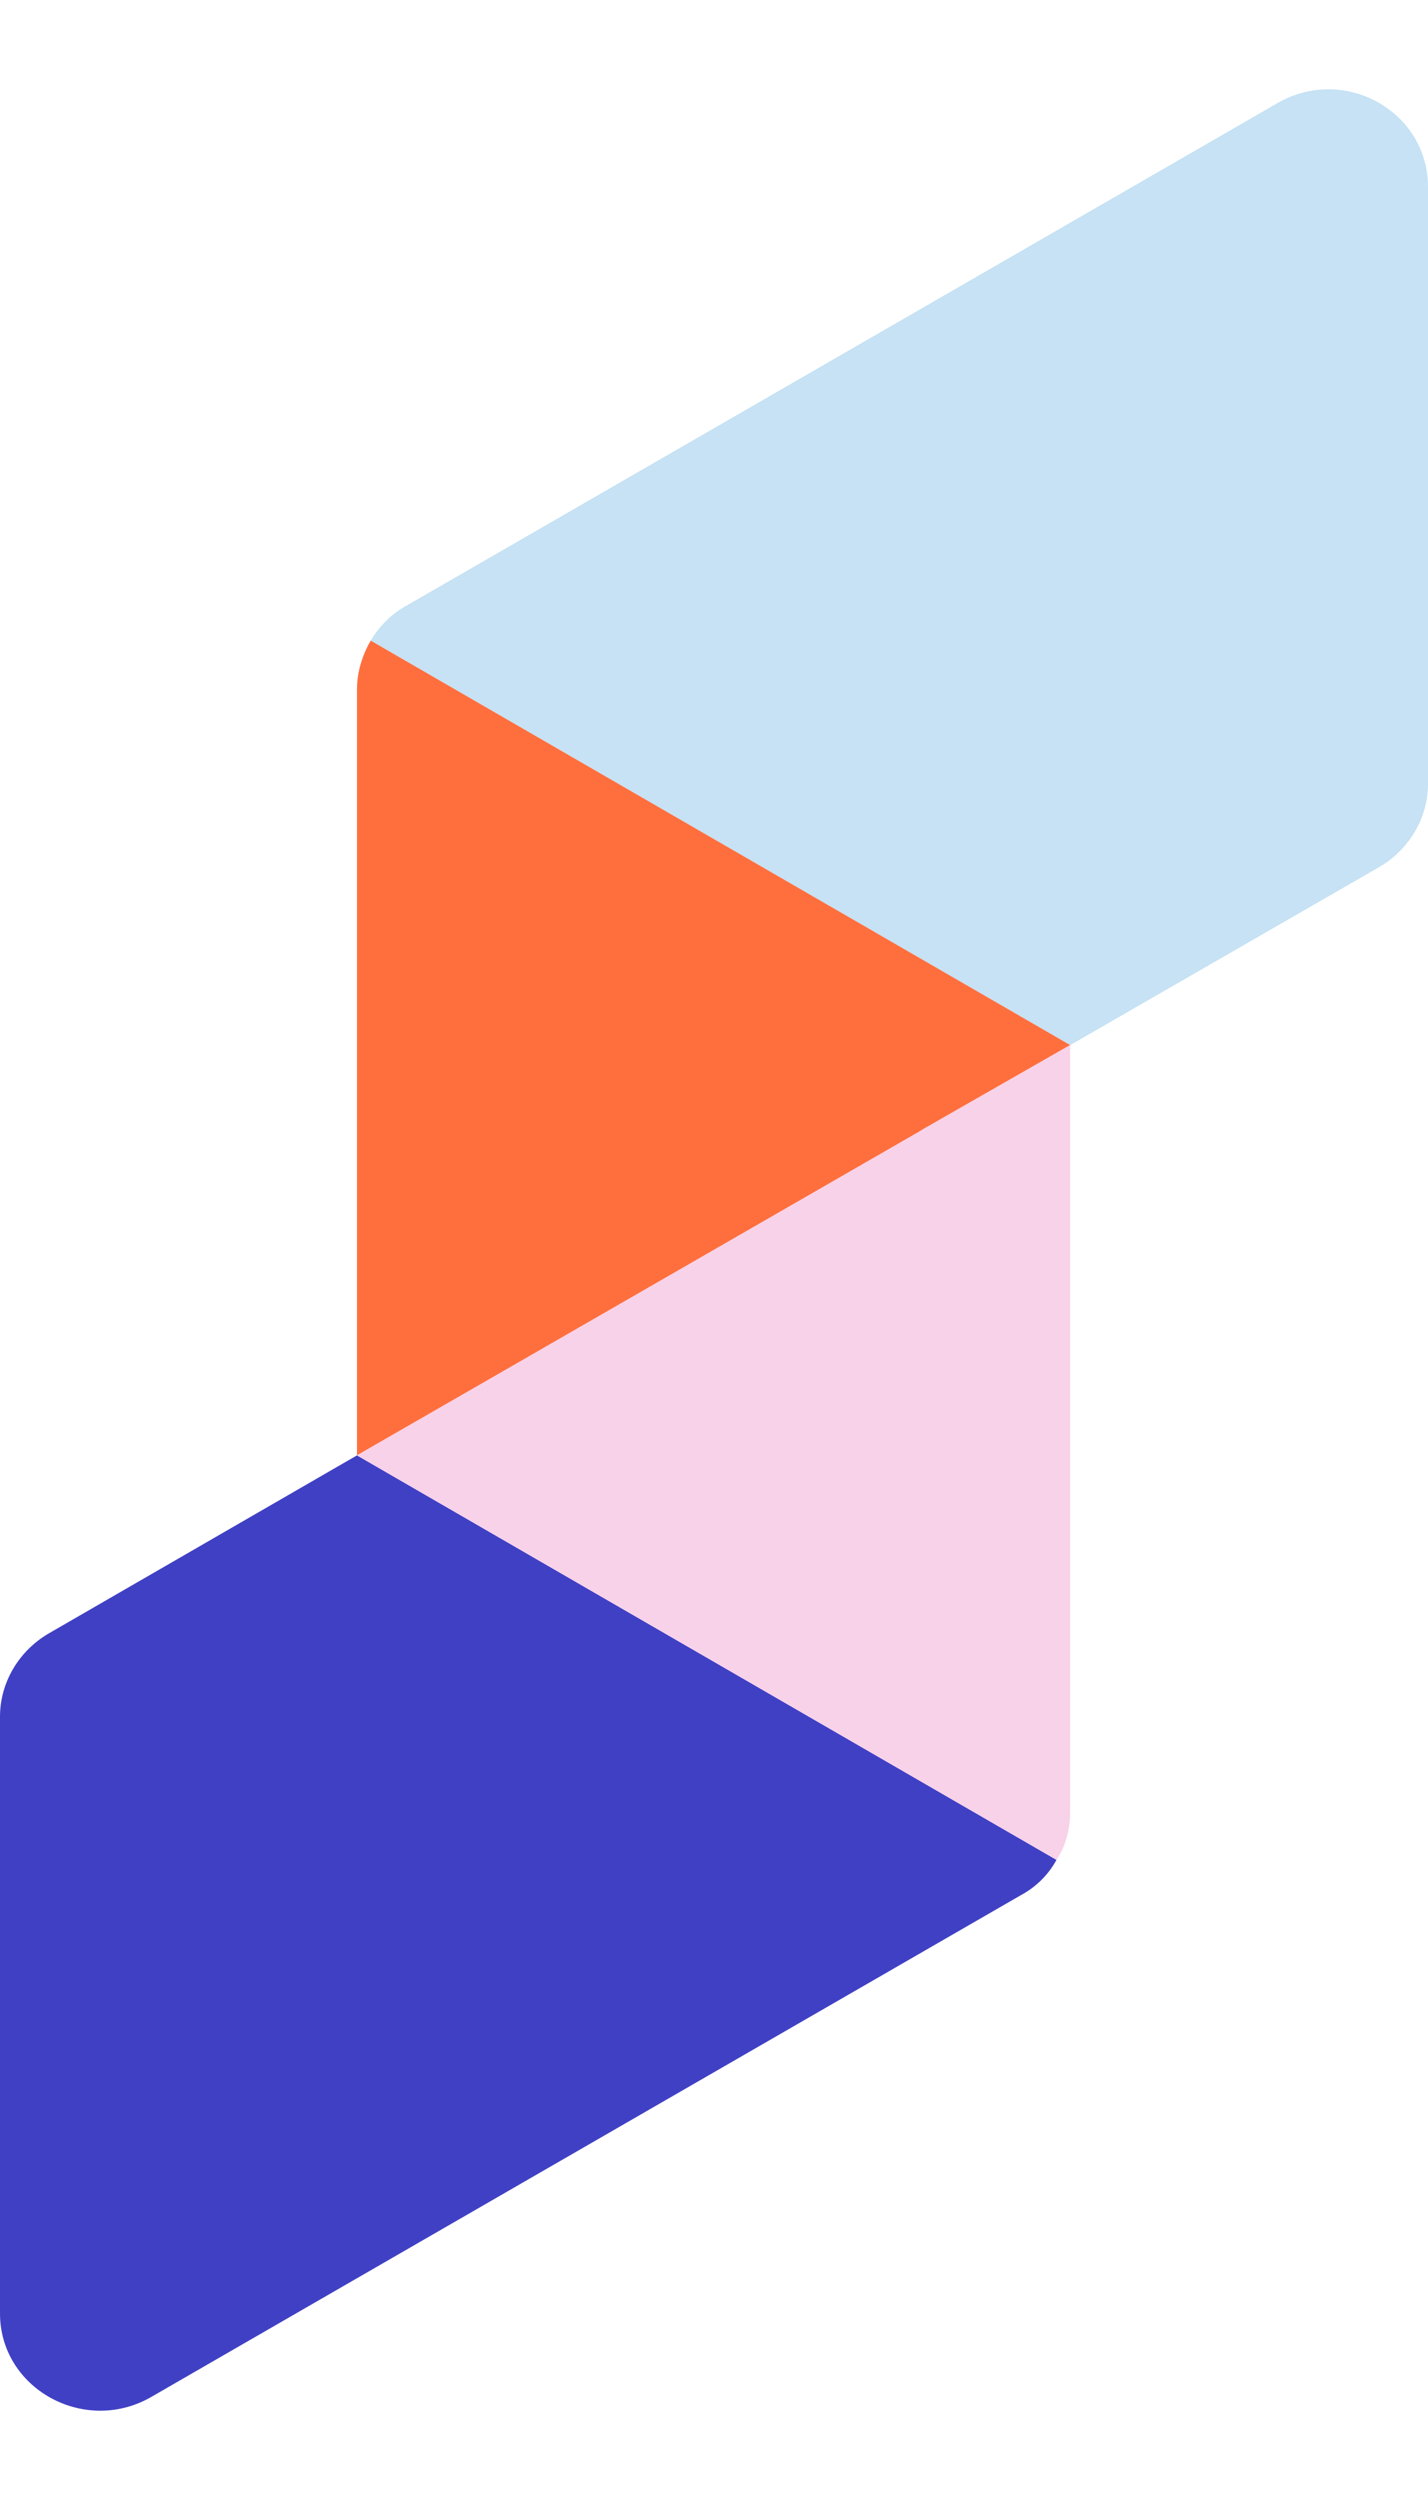
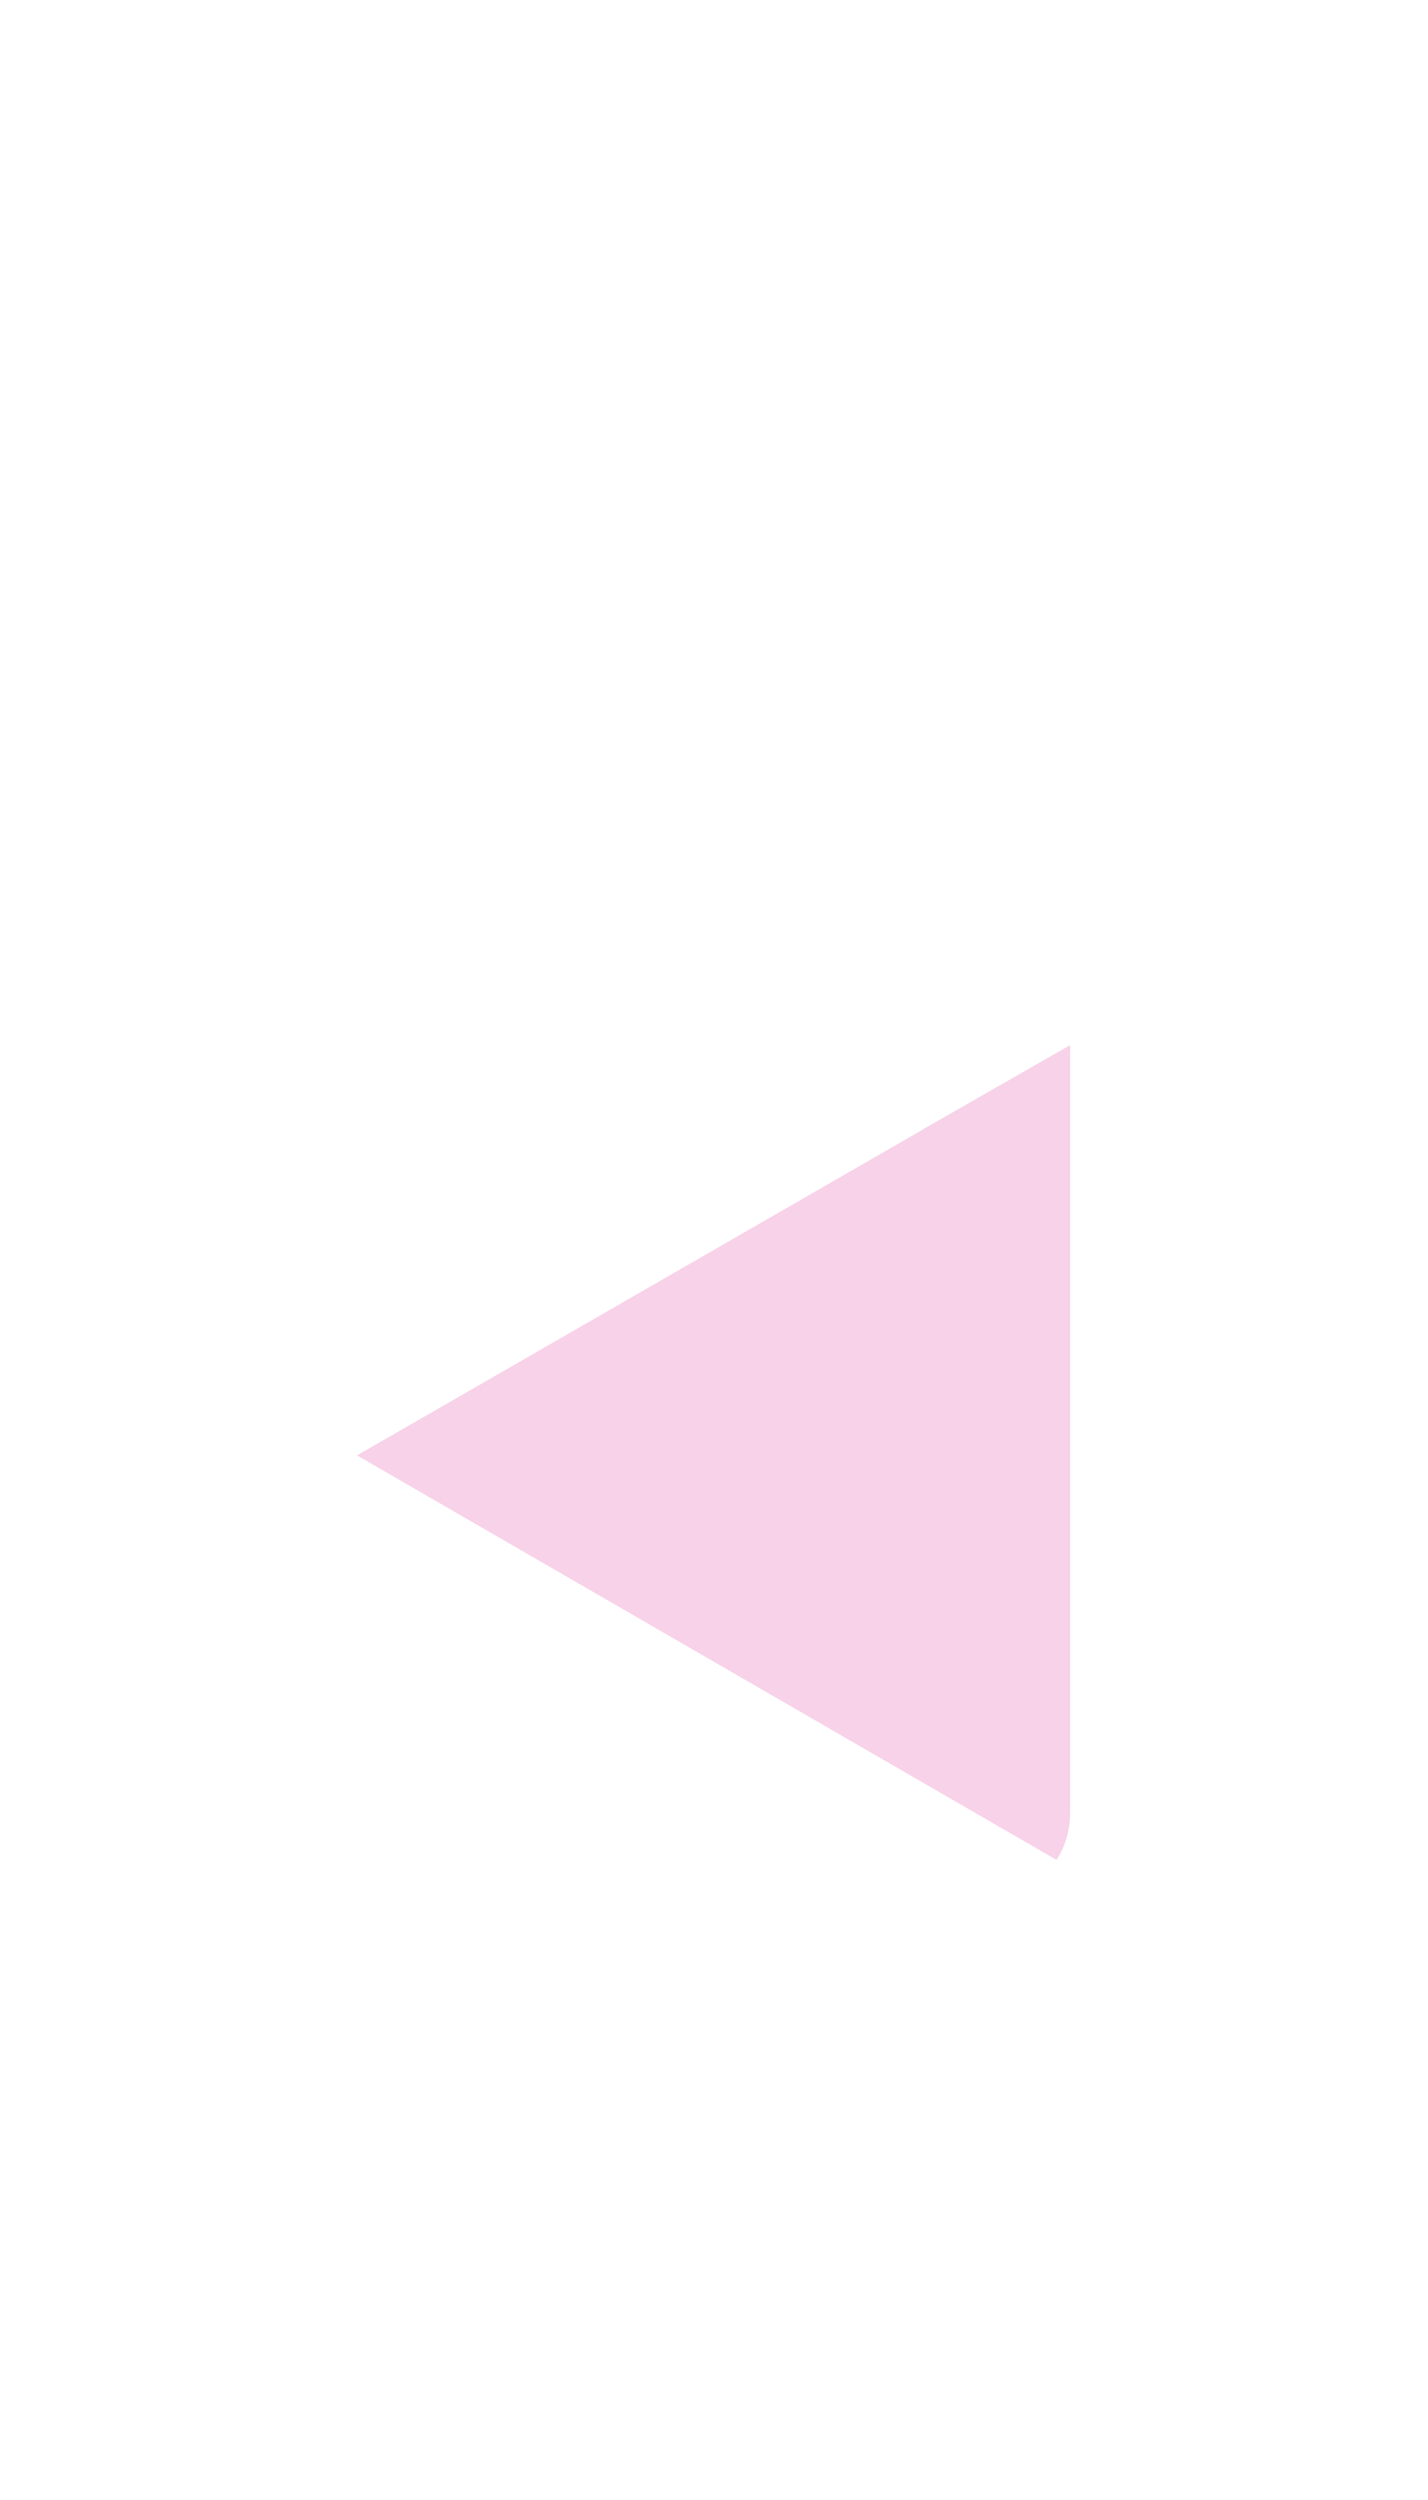
<svg xmlns="http://www.w3.org/2000/svg" width="64" height="112" viewBox="0 0 64 112" fill="none">
-   <path d="M64 8.38V35.113C64 36.642 63.159 38.059 61.819 38.842L47.962 46.821L16.612 28.701C16.995 28.066 17.53 27.507 18.219 27.133L57.264 4.613C60.249 2.898 64 4.986 64 8.38Z" fill="#C6E2F4" />
-   <path d="M47.962 46.819L41.379 50.584C41.34 50.623 41.302 50.623 41.264 50.659L22.738 61.324L16 65.2V30.86C16 30.116 16.23 29.369 16.613 28.699L47.962 46.819Z" fill="#FF6F3E" />
-   <path d="M47.35 83.322C47.005 83.956 46.469 84.515 45.781 84.888L6.736 107.408C3.751 109.085 0 106.999 0 103.642V76.908C0 75.379 0.841 73.963 2.181 73.18L16 65.2L47.35 83.322Z" fill="#4040C5" />
  <path d="M47.962 46.821V81.16C47.962 81.943 47.772 82.688 47.35 83.323L16 65.201L22.738 61.325L41.264 50.66C41.302 50.624 41.34 50.624 41.379 50.586L47.962 46.821Z" fill="#F8D2E9" />
</svg>